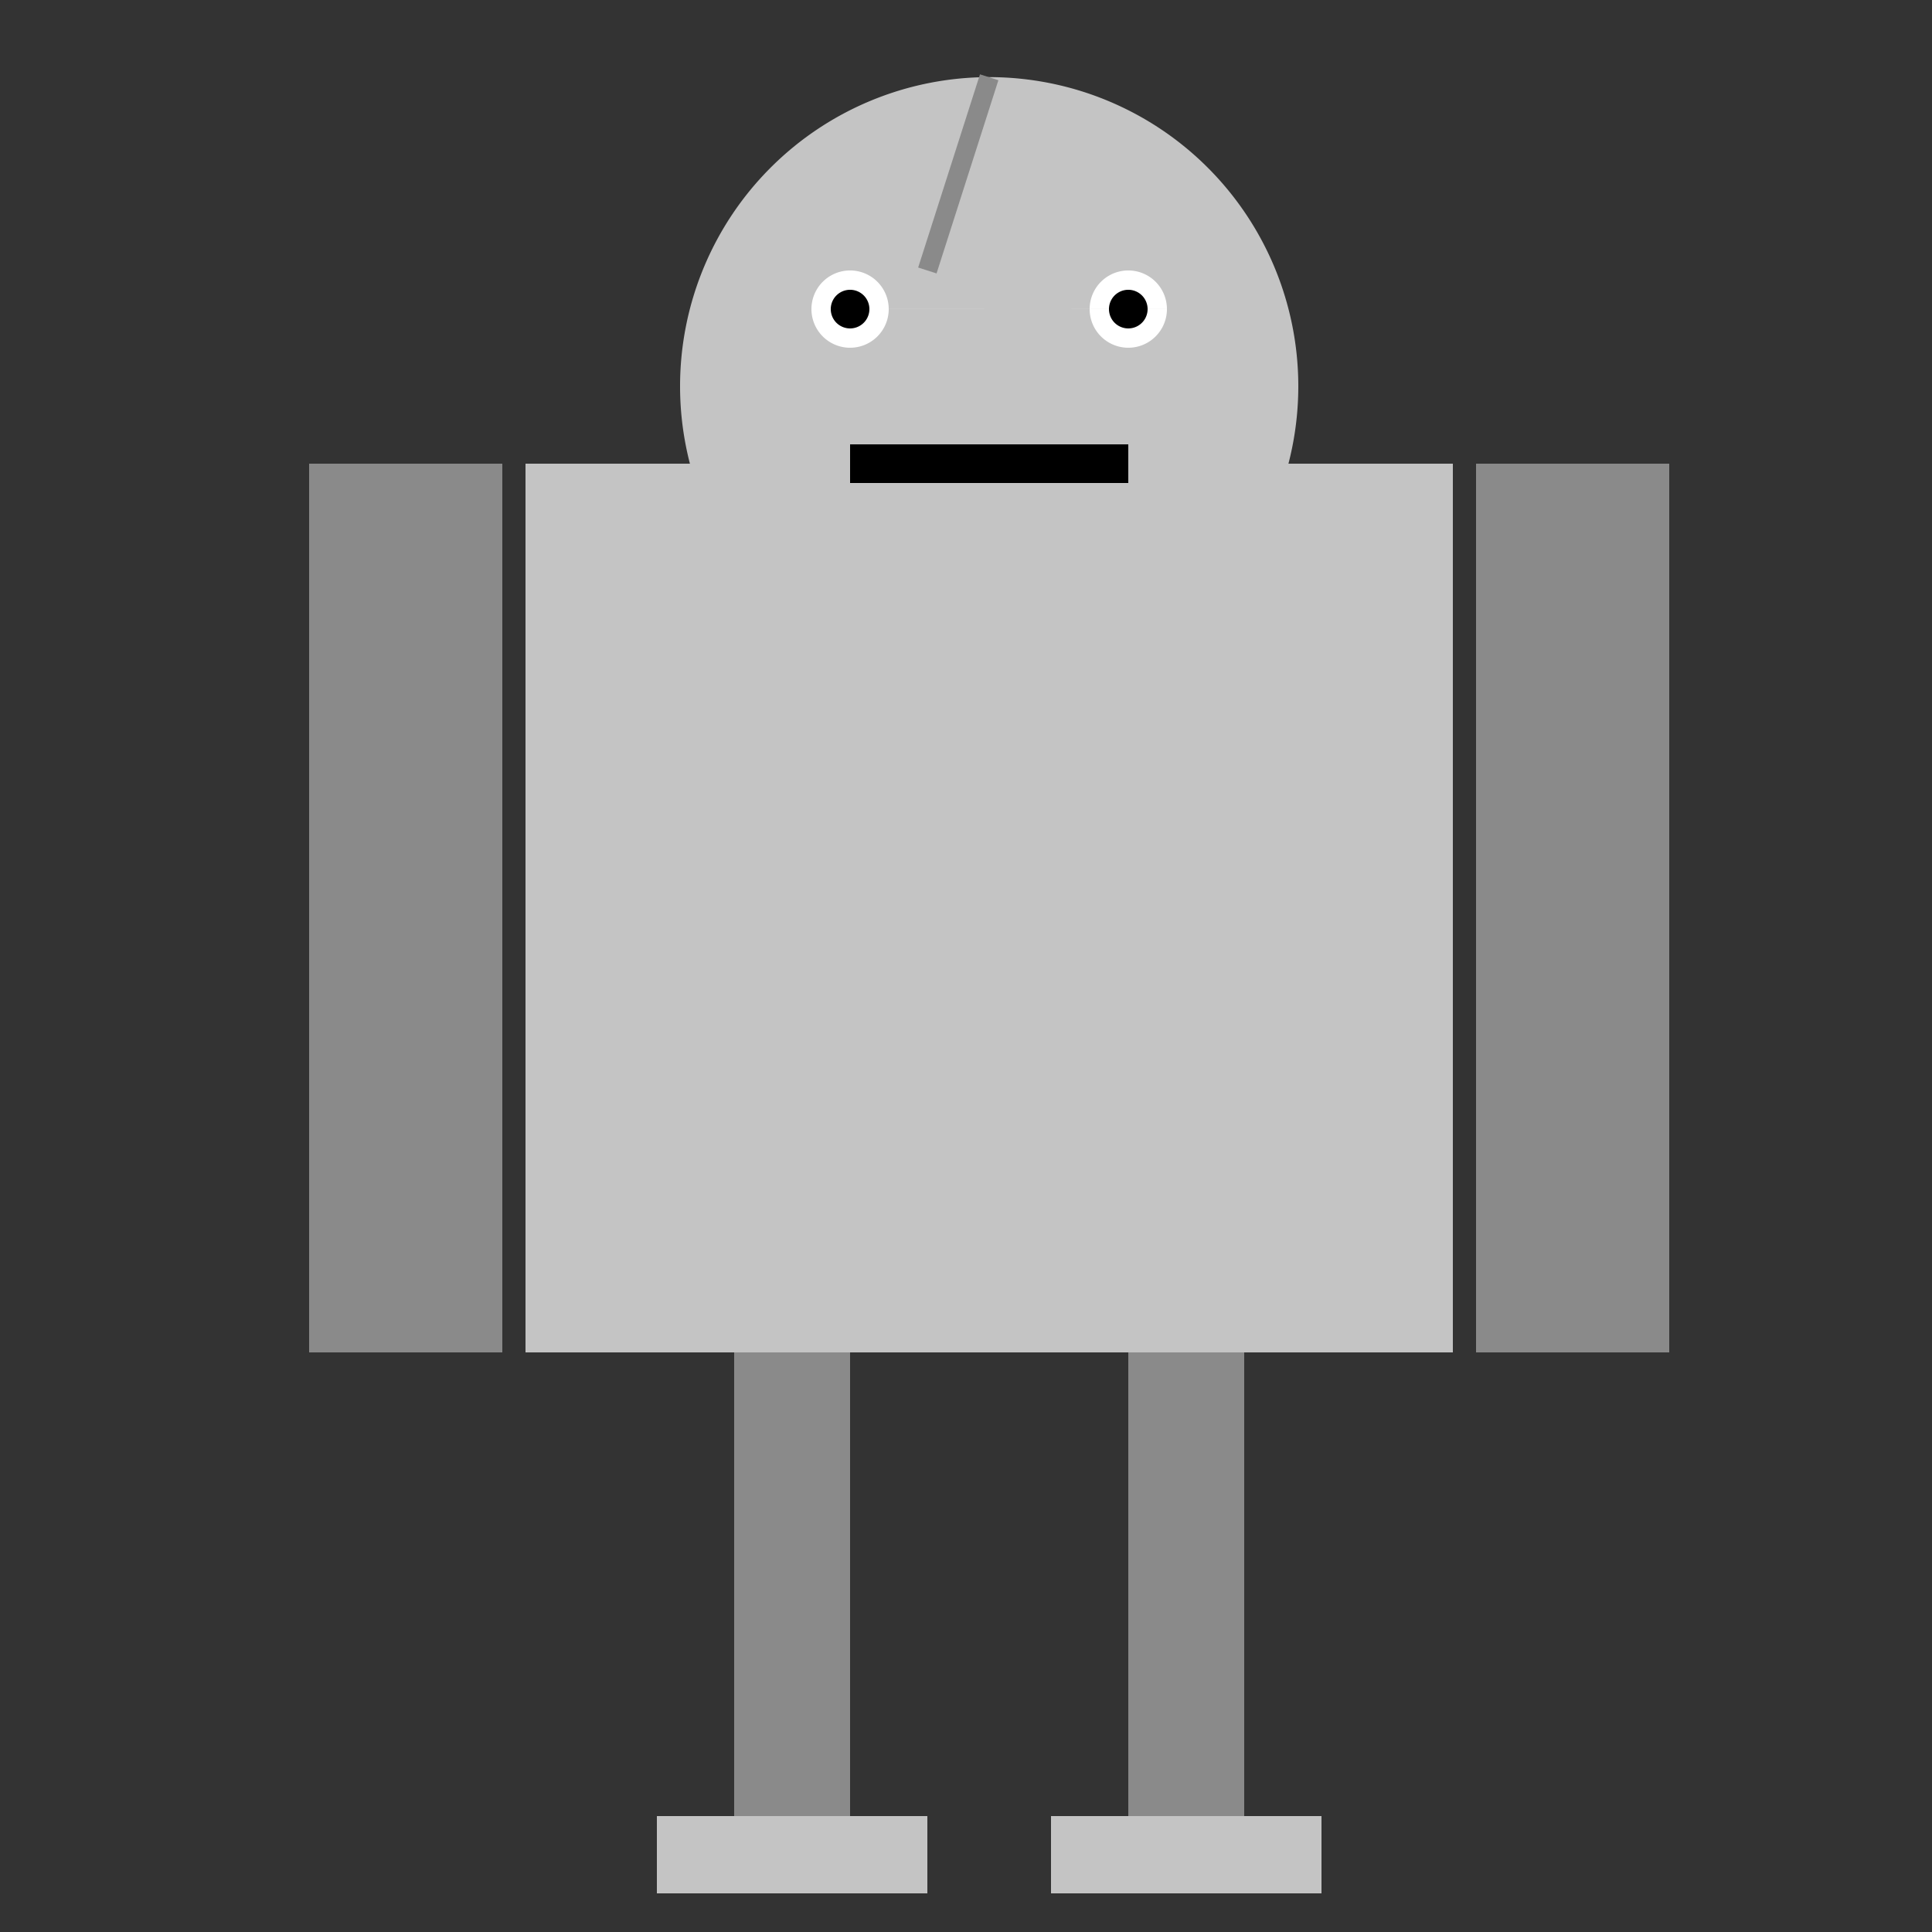
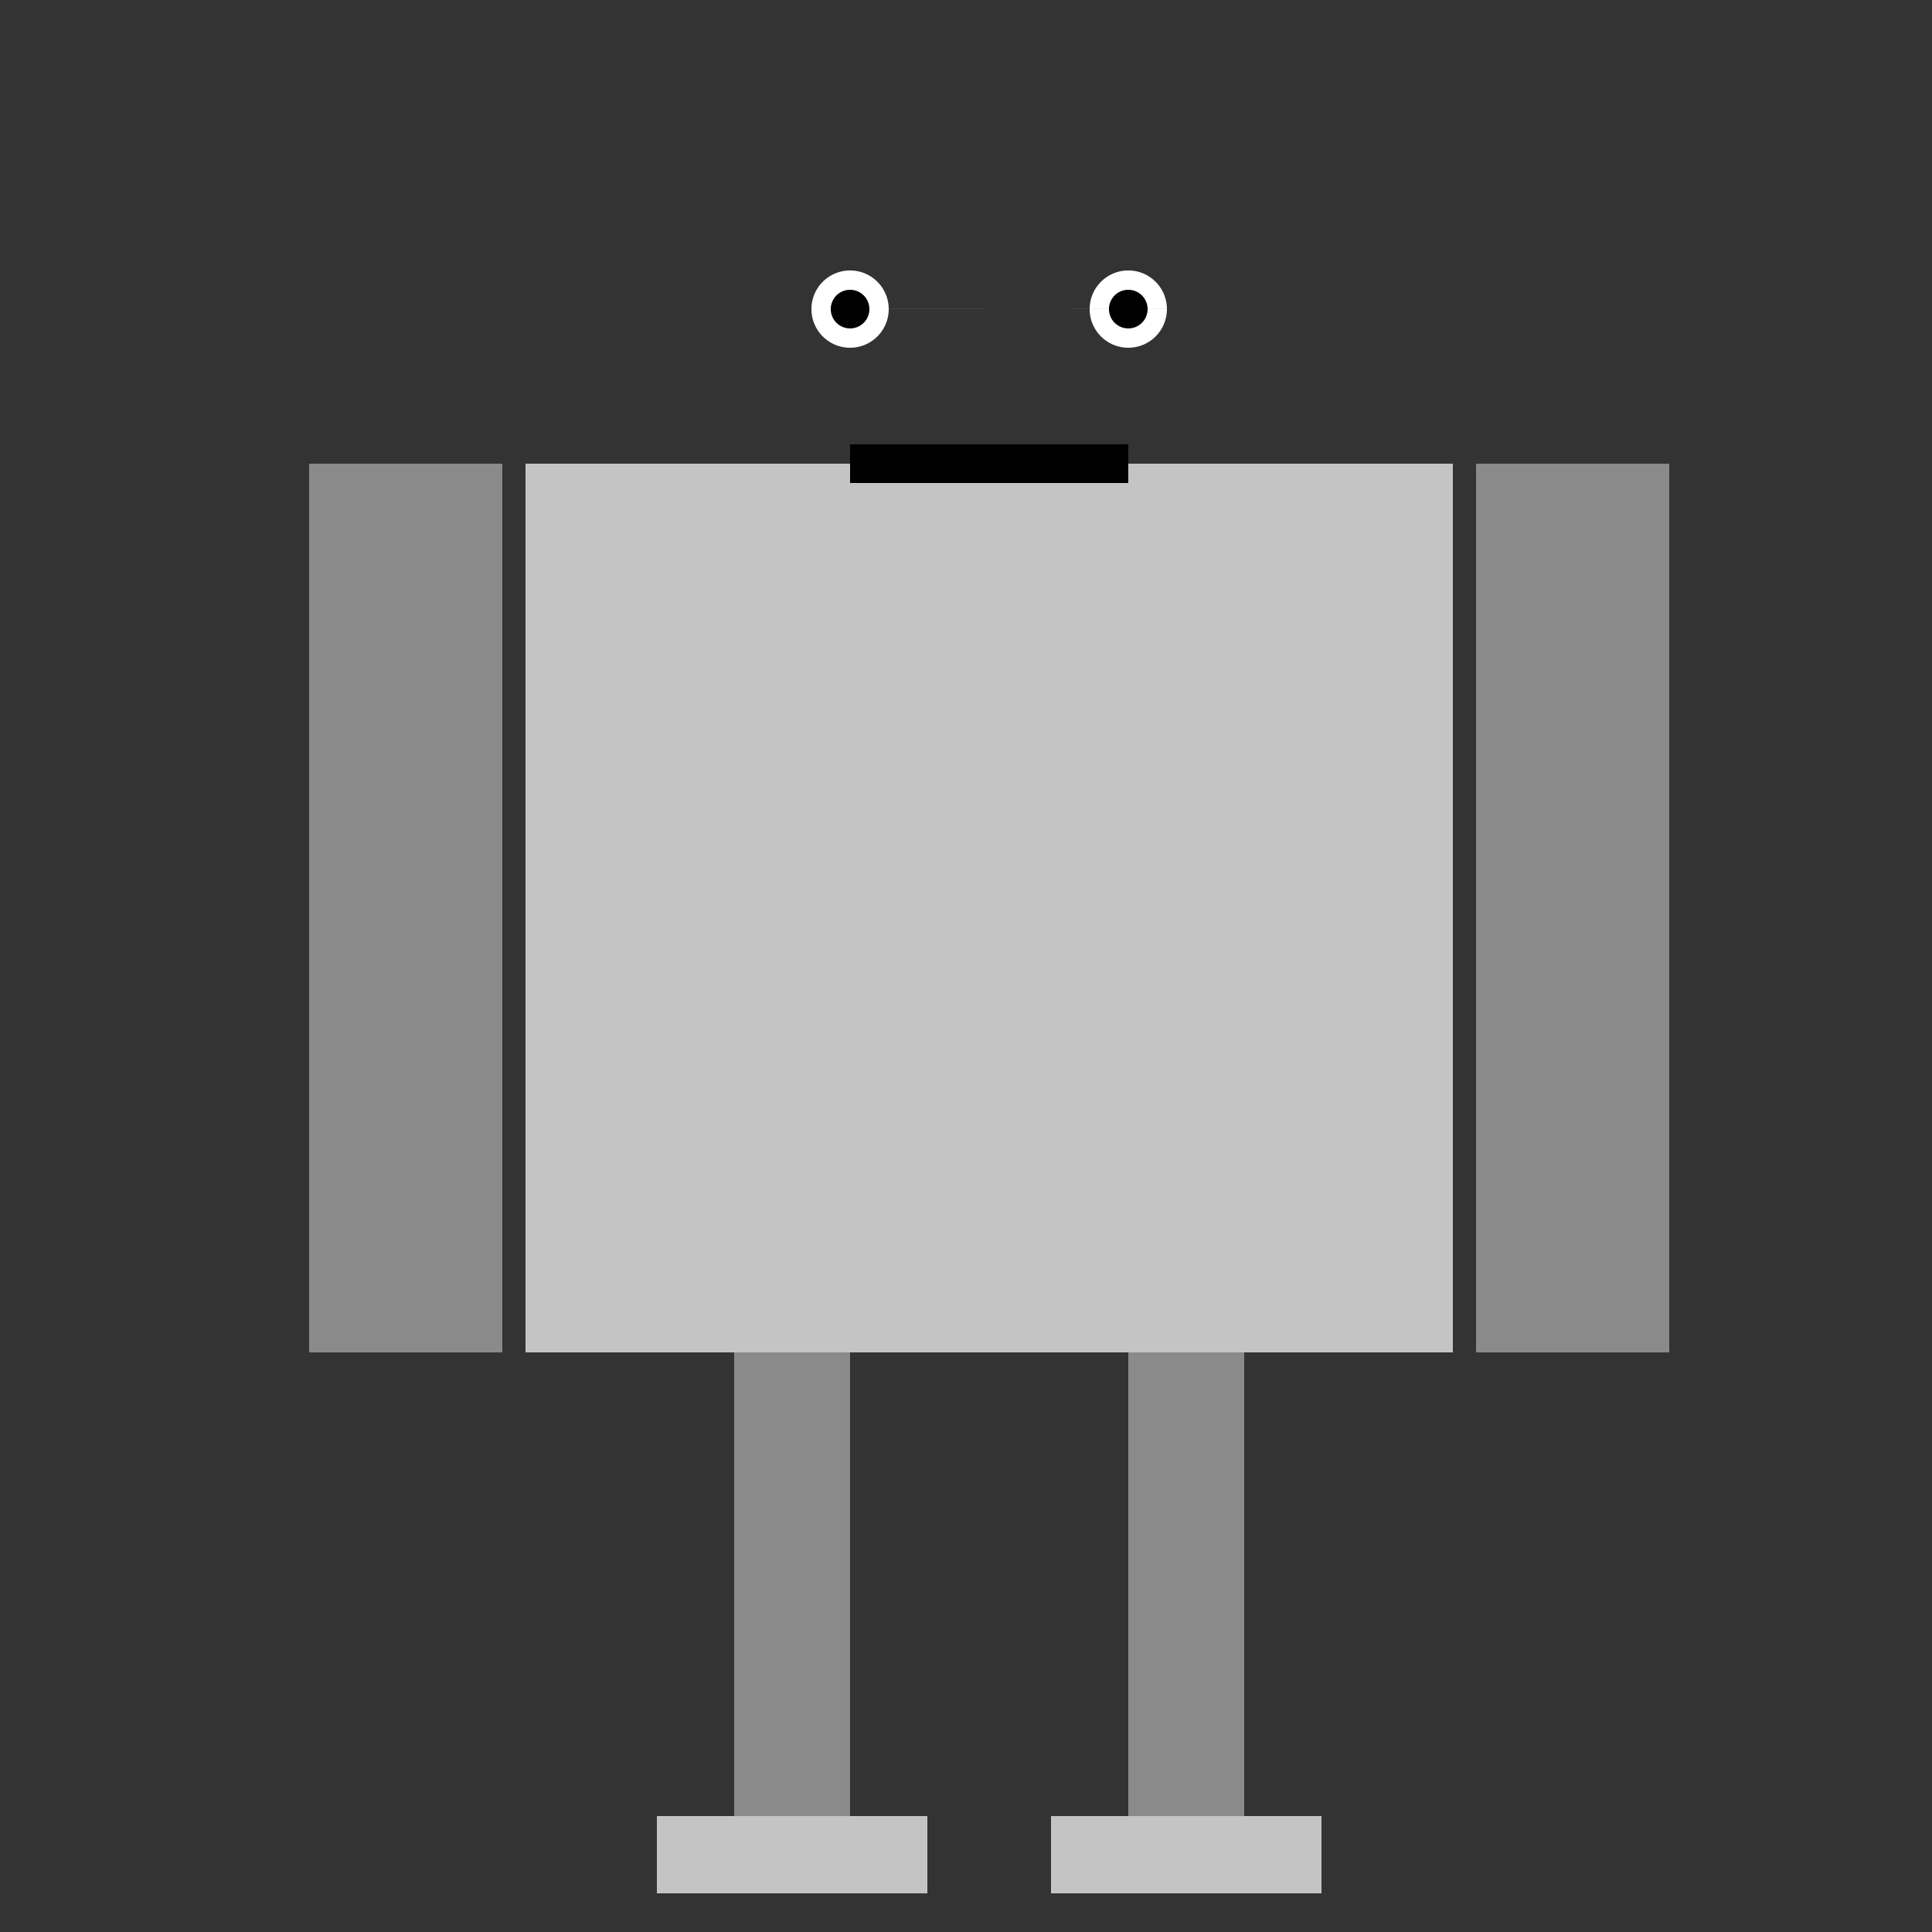
<svg xmlns="http://www.w3.org/2000/svg" width="500" height="500">
  <rect width="100%" height="100%" fill="#333333" stroke="none" />
  <defs />
  <g>
-     <path fill="#C4C4C4" stroke="none" paint-order="stroke fill markers" d=" M 336 100 A 80 80 0 1 1 336 99.92" />
-     <path fill="none" stroke="#8A8A8A" paint-order="fill stroke markers" d=" M 256 20 L 240 70" stroke-miterlimit="10" stroke-width="5" stroke-dasharray="" />
-     <path fill="#C4C4C4" stroke="none" paint-order="stroke fill markers" d=" M 136 120 L 376 120 L 376 350 L 136 350 L 136 120 Z" />
+     <path fill="#C4C4C4" stroke="none" paint-order="stroke fill markers" d=" M 136 120 L 376 120 L 376 350 L 136 350 L 136 120 " />
    <path fill="#8A8A8A" stroke="none" paint-order="stroke fill markers" d=" M 80 120 L 130 120 L 130 350 L 80 350 L 80 120 Z M 382 120 L 432 120 L 432 350 L 382 350 L 382 120 Z" />
    <path fill="#8A8A8A" stroke="none" paint-order="stroke fill markers" d=" M 190 350 L 220 350 L 220 470 L 190 470 L 190 350 Z M 292 350 L 322 350 L 322 470 L 292 470 L 292 350 Z" />
    <path fill="#C4C4C4" stroke="none" paint-order="stroke fill markers" d=" M 170 470 L 240 470 L 240 490 L 170 490 L 170 470 Z M 272 470 L 342 470 L 342 490 L 272 490 L 272 470 Z" />
    <path fill="#FFFFFF" stroke="none" paint-order="stroke fill markers" d=" M 230 80 A 10 10 0 1 1 230 79.99 L 302 80 A 10 10 0 1 1 302 79.99" />
    <path fill="#000000" stroke="none" paint-order="stroke fill markers" d=" M 225 80 A 5 5 0 1 1 225 79.995 L 297 80 A 5 5 0 1 1 297 79.995" />
    <path fill="none" stroke="#000000" paint-order="fill stroke markers" d=" M 220 120 L 292 120" stroke-miterlimit="10" stroke-width="10" stroke-dasharray="" />
  </g>
</svg>